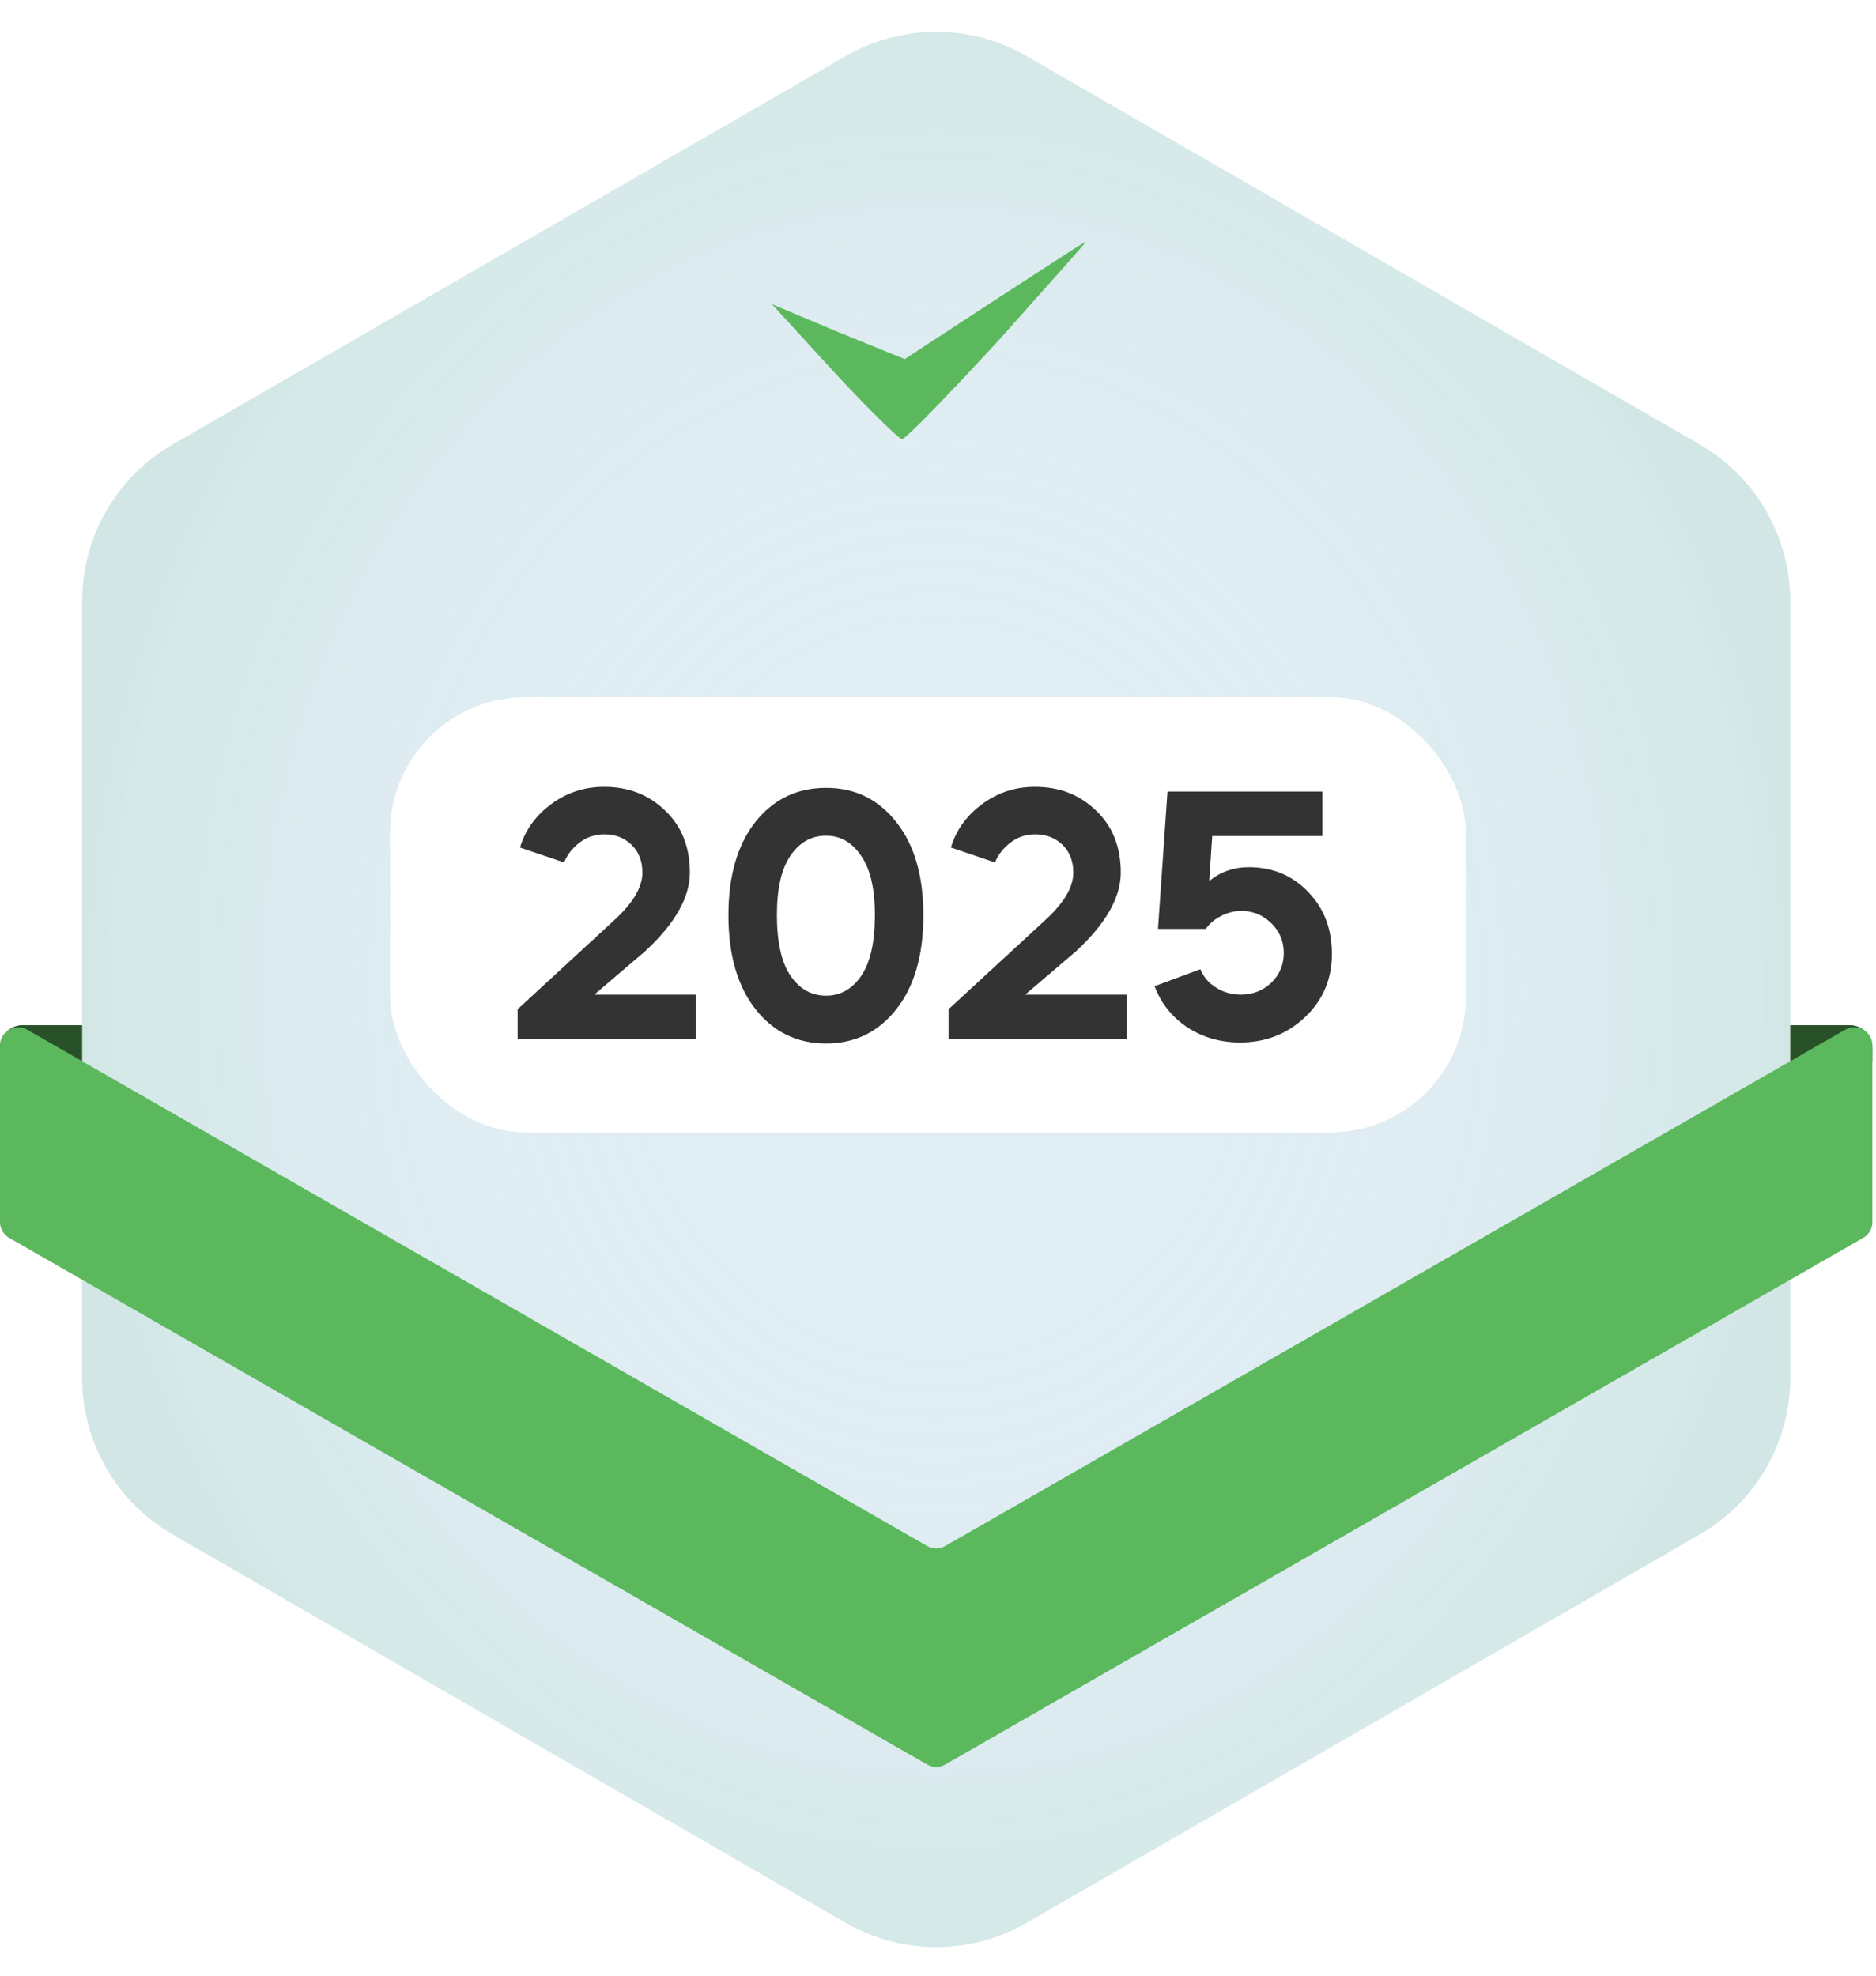
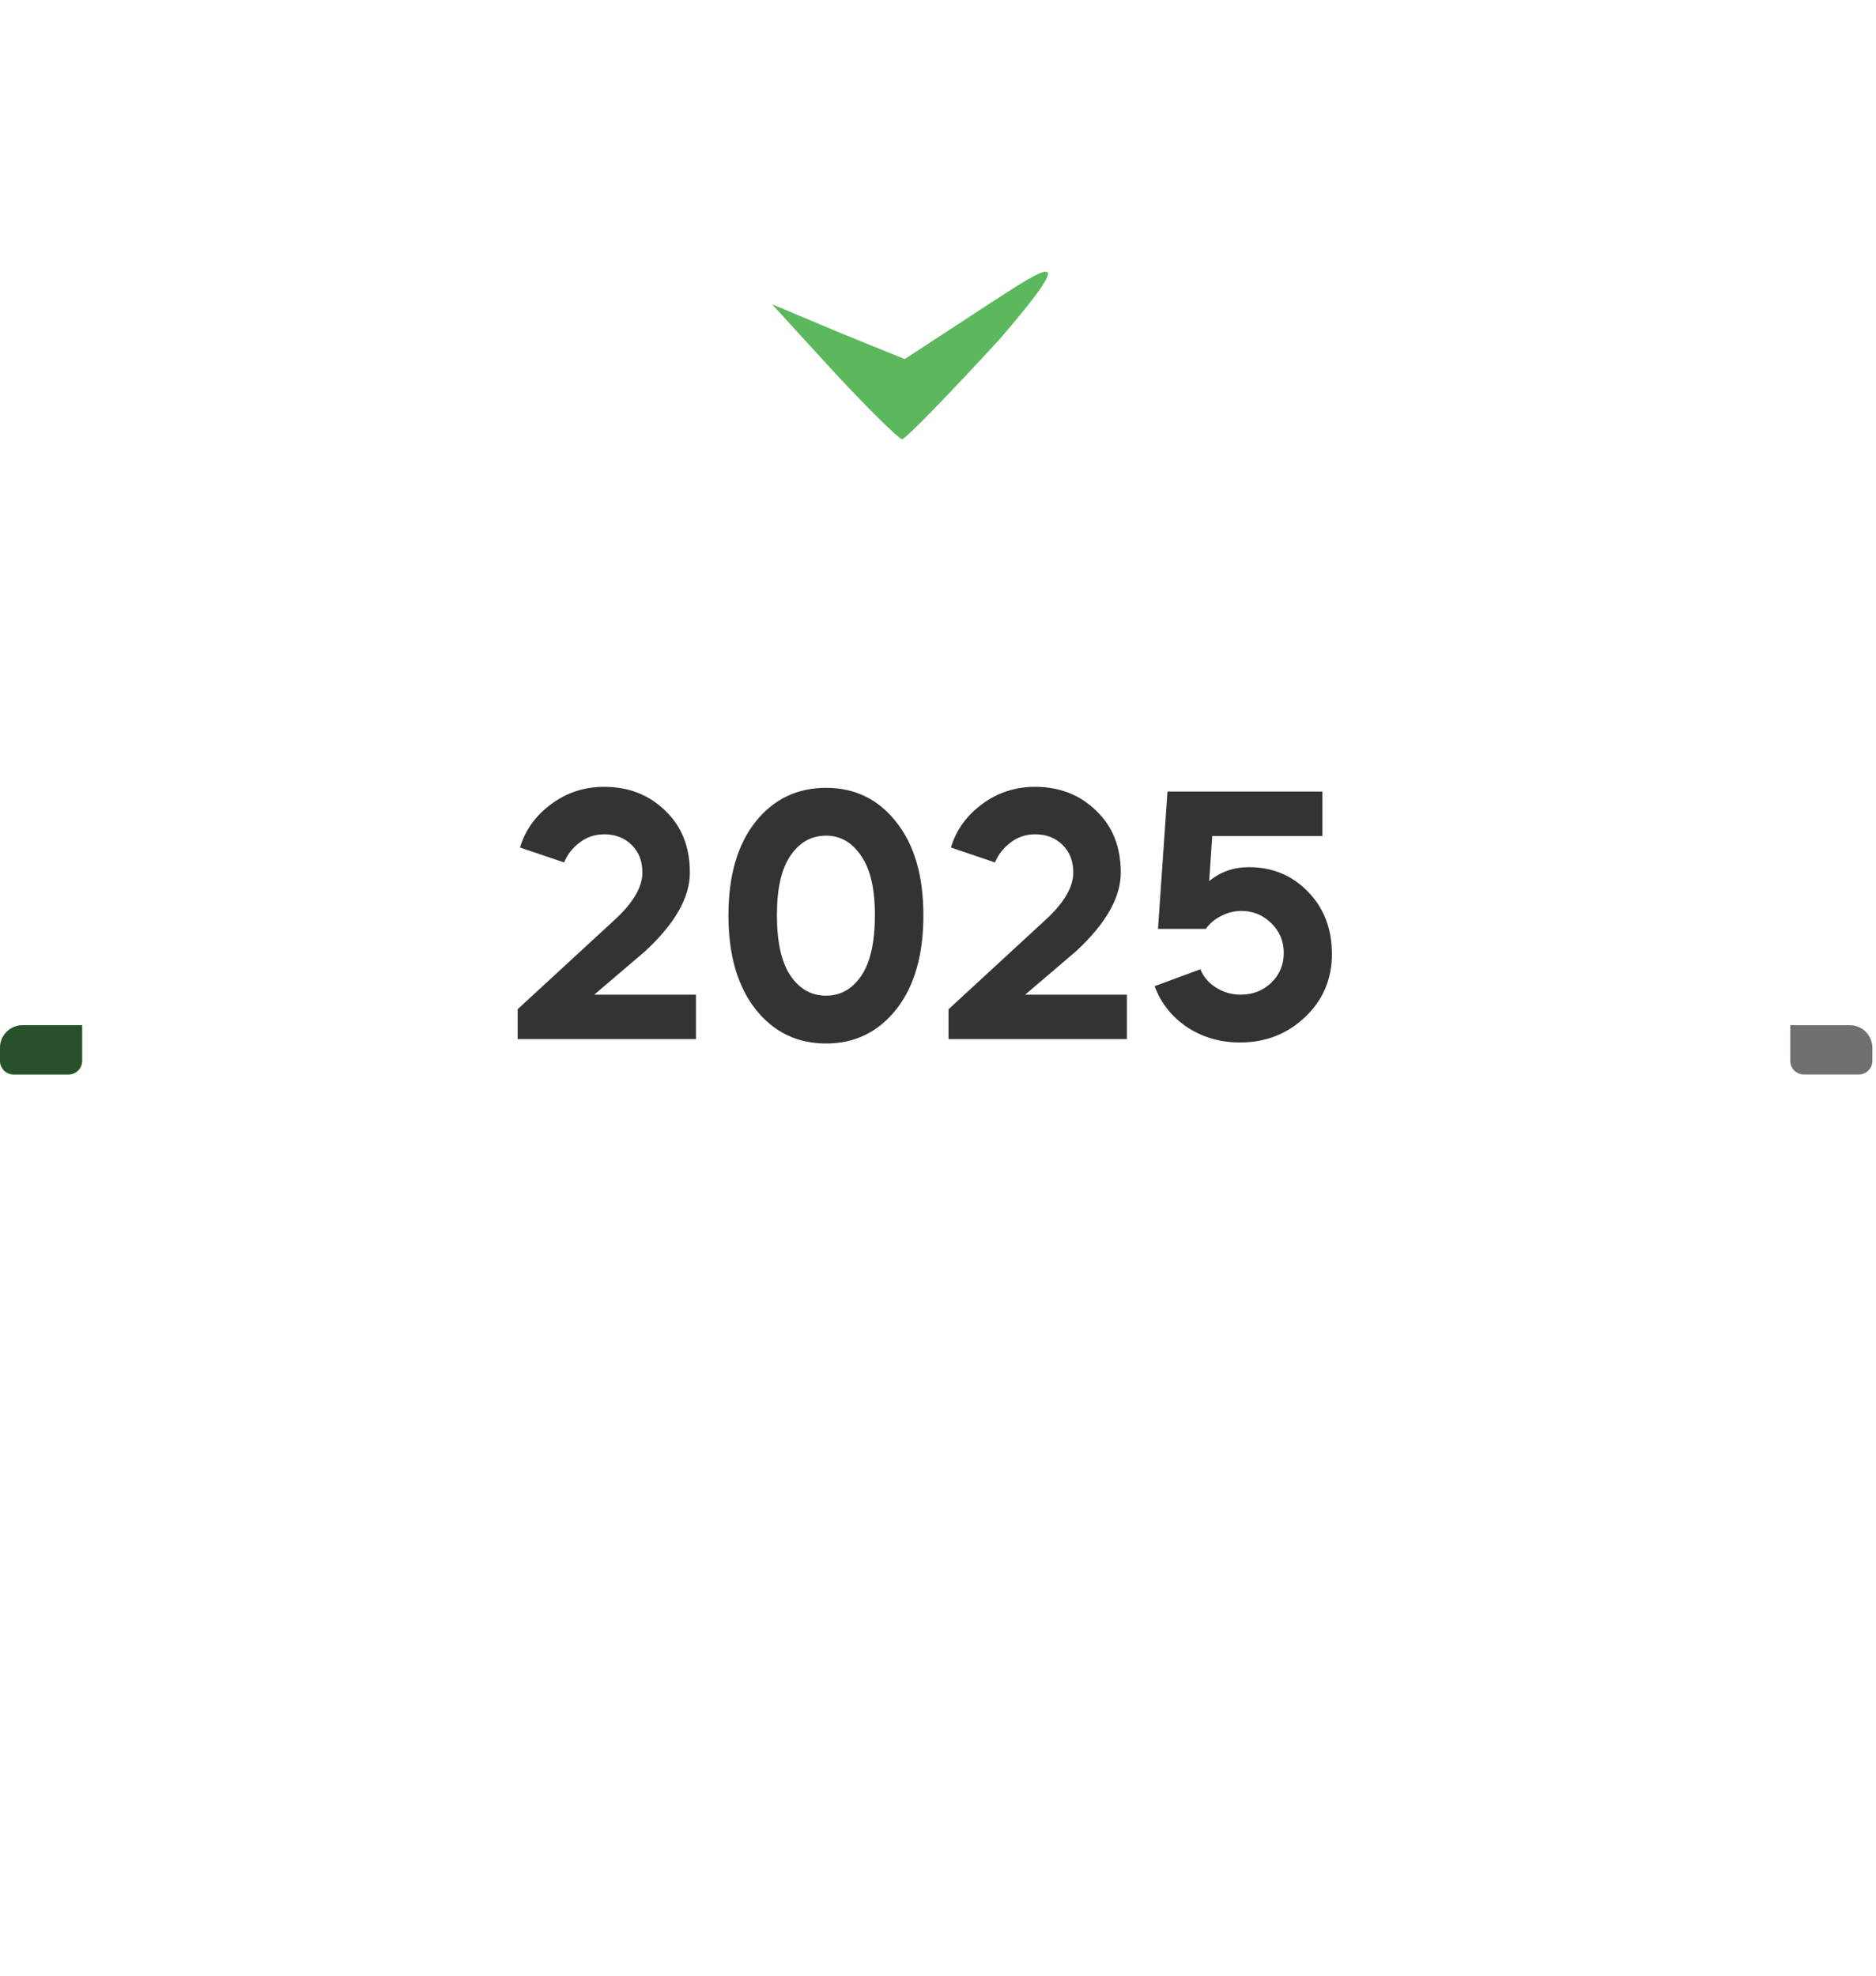
<svg xmlns="http://www.w3.org/2000/svg" width="415" height="437" viewBox="0 0 415 437" fill="none">
-   <path d="M187.111 12.395C199.482 5.259 214.719 5.259 227.089 12.395L376.022 98.318C388.405 105.462 396.033 118.671 396.033 132.966V304.761C396.033 319.056 388.405 332.265 376.022 339.408L227.089 425.331C214.719 432.468 199.482 432.468 187.111 425.331L38.178 339.408C25.796 332.265 18.167 319.056 18.167 304.761V132.966C18.167 118.671 25.796 105.462 38.178 98.318L187.111 12.395Z" fill="#E0EDF5" />
-   <path d="M187.111 12.395C199.482 5.259 214.719 5.259 227.089 12.395L376.022 98.318C388.405 105.462 396.033 118.671 396.033 132.966V304.761C396.033 319.056 388.405 332.265 376.022 339.408L227.089 425.331C214.719 432.468 199.482 432.468 187.111 425.331L38.178 339.408C25.796 332.265 18.167 319.056 18.167 304.761V132.966C18.167 118.671 25.796 105.462 38.178 98.318L187.111 12.395Z" fill="url(#paint0_radial_10619_8343)" fill-opacity="0.1" />
-   <path d="M396.033 226.764H409.2C411.961 226.764 414.2 229.002 414.2 231.764V234.664C414.2 236.321 412.857 237.664 411.2 237.664H399.033C397.376 237.664 396.033 236.321 396.033 234.664V226.764Z" fill="#5CB85D" />
  <path d="M396.033 226.764H409.2C411.961 226.764 414.2 229.002 414.2 231.764V234.664C414.2 236.321 412.857 237.664 411.2 237.664H399.033C397.376 237.664 396.033 236.321 396.033 234.664V226.764Z" fill="black" fill-opacity="0.56" />
  <path d="M18.167 226.764H5C2.239 226.764 8.2016e-05 229.002 8.2016e-05 231.764V234.664C8.2016e-05 236.321 1.343 237.664 3 237.664H15.167C16.824 237.664 18.167 236.321 18.167 234.664V226.764Z" fill="#5CB85D" />
  <path d="M18.167 226.764H5C2.239 226.764 8.2016e-05 229.002 8.2016e-05 231.764V234.664C8.2016e-05 236.321 1.343 237.664 3 237.664H15.167C16.824 237.664 18.167 236.321 18.167 234.664V226.764Z" fill="black" fill-opacity="0.56" />
-   <path d="M209.09 390.306L412.19 273.801C413.433 273.088 414.2 271.764 414.2 270.331V231.22C414.2 228.146 410.876 226.221 408.21 227.751L209.09 341.972C207.858 342.679 206.342 342.679 205.11 341.972L5.99 227.751C3.324 226.221 0 228.146 0 231.22V270.331C0 271.764 0.767 273.088 2.01 273.801L205.11 390.306C206.342 391.013 207.858 391.013 209.09 390.306Z" fill="#5CB85D" />
  <g filter="url(#filter0_dd_10619_8343)">
    <rect x="86.292" y="146.197" width="237.983" height="96.283" rx="30" fill="white" />
    <path d="M114.508 221.84V215.24L135.583 195.815C139.933 191.915 142.108 188.315 142.108 185.015C142.108 182.465 141.308 180.415 139.708 178.865C138.108 177.315 136.108 176.54 133.708 176.54C131.608 176.54 129.758 177.165 128.158 178.415C126.608 179.615 125.483 181.065 124.783 182.765L115.033 179.465C116.183 175.615 118.483 172.415 121.933 169.865C125.383 167.315 129.283 166.04 133.633 166.04C139.033 166.04 143.533 167.79 147.133 171.29C150.783 174.74 152.608 179.315 152.608 185.015C152.608 190.515 149.308 196.315 142.708 202.415L131.458 212.015H153.958V221.84H114.508ZM167.141 173.765C171.141 168.765 176.341 166.265 182.741 166.265C189.141 166.265 194.316 168.79 198.266 173.84C202.266 178.84 204.266 185.715 204.266 194.465C204.266 203.215 202.291 210.115 198.341 215.165C194.341 220.265 189.141 222.815 182.741 222.815C176.341 222.815 171.141 220.29 167.141 215.24C163.141 210.14 161.141 203.215 161.141 194.465C161.141 185.715 163.141 178.815 167.141 173.765ZM171.866 194.39C171.866 200.39 172.866 204.865 174.866 207.815C176.866 210.765 179.491 212.24 182.741 212.24C185.941 212.24 188.541 210.765 190.541 207.815C192.541 204.865 193.541 200.39 193.541 194.39C193.541 188.54 192.516 184.165 190.466 181.265C188.466 178.315 185.891 176.84 182.741 176.84C179.491 176.84 176.866 178.315 174.866 181.265C172.866 184.165 171.866 188.54 171.866 194.39ZM209.832 221.84V215.24L230.907 195.815C235.257 191.915 237.432 188.315 237.432 185.015C237.432 182.465 236.632 180.415 235.032 178.865C233.432 177.315 231.432 176.54 229.032 176.54C226.932 176.54 225.082 177.165 223.482 178.415C221.932 179.615 220.807 181.065 220.107 182.765L210.357 179.465C211.507 175.615 213.807 172.415 217.257 169.865C220.707 167.315 224.607 166.04 228.957 166.04C234.357 166.04 238.857 167.79 242.457 171.29C246.107 174.74 247.932 179.315 247.932 185.015C247.932 190.515 244.632 196.315 238.032 202.415L226.782 212.015H249.282V221.84H209.832ZM265.54 206.39C266.19 208.04 267.34 209.39 268.99 210.44C270.64 211.49 272.465 212.015 274.465 212.015C277.115 212.015 279.365 211.14 281.215 209.39C283.065 207.59 283.99 205.39 283.99 202.79C283.99 200.19 283.065 197.99 281.215 196.19C279.365 194.39 277.165 193.49 274.615 193.49C273.065 193.49 271.565 193.865 270.115 194.615C268.715 195.315 267.59 196.265 266.74 197.465H256.165L258.265 167.09H292.54V176.915H268.165L267.49 186.89C269.99 184.84 272.915 183.815 276.265 183.815C281.515 183.815 285.89 185.64 289.39 189.29C292.89 192.89 294.64 197.465 294.64 203.015C294.64 208.565 292.665 213.215 288.715 216.965C284.765 220.715 279.965 222.59 274.315 222.59C269.965 222.59 266.065 221.465 262.615 219.215C259.215 216.915 256.815 213.89 255.415 210.14L265.54 206.39Z" fill="#333333" />
  </g>
-   <path d="M219.923 66.489L200.138 79.429L185.452 73.457L170.767 67.285L184.433 82.216C191.98 90.378 198.915 97.147 199.526 97.147C200.342 97.147 209.929 87.193 220.943 75.248C231.754 63.105 240.524 53.35 240.117 53.55C239.709 53.55 230.734 59.522 219.923 66.489Z" fill="#5CB85D" />
+   <path d="M219.923 66.489L200.138 79.429L185.452 73.457L170.767 67.285L184.433 82.216C191.98 90.378 198.915 97.147 199.526 97.147C200.342 97.147 209.929 87.193 220.943 75.248C239.709 53.55 230.734 59.522 219.923 66.489Z" fill="#5CB85D" />
  <defs>
    <filter id="filter0_dd_10619_8343" x="83.292" y="146.197" width="243.983" height="103.283" filterUnits="userSpaceOnUse" color-interpolation-filters="sRGB">
      <feFlood flood-opacity="0" result="BackgroundImageFix" />
      <feColorMatrix in="SourceAlpha" type="matrix" values="0 0 0 0 0 0 0 0 0 0 0 0 0 0 0 0 0 0 127 0" result="hardAlpha" />
      <feMorphology radius="1" operator="erode" in="SourceAlpha" result="effect1_dropShadow_10619_8343" />
      <feOffset dy="4" />
      <feGaussianBlur stdDeviation="2" />
      <feComposite in2="hardAlpha" operator="out" />
      <feColorMatrix type="matrix" values="0 0 0 0 0.047 0 0 0 0 0.047 0 0 0 0 0.051 0 0 0 0.05 0" />
      <feBlend mode="normal" in2="BackgroundImageFix" result="effect1_dropShadow_10619_8343" />
      <feColorMatrix in="SourceAlpha" type="matrix" values="0 0 0 0 0 0 0 0 0 0 0 0 0 0 0 0 0 0 127 0" result="hardAlpha" />
      <feMorphology radius="1" operator="erode" in="SourceAlpha" result="effect2_dropShadow_10619_8343" />
      <feOffset dy="4" />
      <feGaussianBlur stdDeviation="2" />
      <feComposite in2="hardAlpha" operator="out" />
      <feColorMatrix type="matrix" values="0 0 0 0 0.047 0 0 0 0 0.047 0 0 0 0 0.051 0 0 0 0.1 0" />
      <feBlend mode="normal" in2="effect1_dropShadow_10619_8343" result="effect2_dropShadow_10619_8343" />
      <feBlend mode="normal" in="SourceGraphic" in2="effect2_dropShadow_10619_8343" result="shape" />
    </filter>
    <radialGradient id="paint0_radial_10619_8343" cx="0" cy="0" r="1" gradientUnits="userSpaceOnUse" gradientTransform="translate(207.1 218.863) rotate(90) scale(218 188.933)">
      <stop offset="0.34" stop-color="white" stop-opacity="0" />
      <stop offset="1" stop-color="#5CB85D" />
    </radialGradient>
  </defs>
</svg>